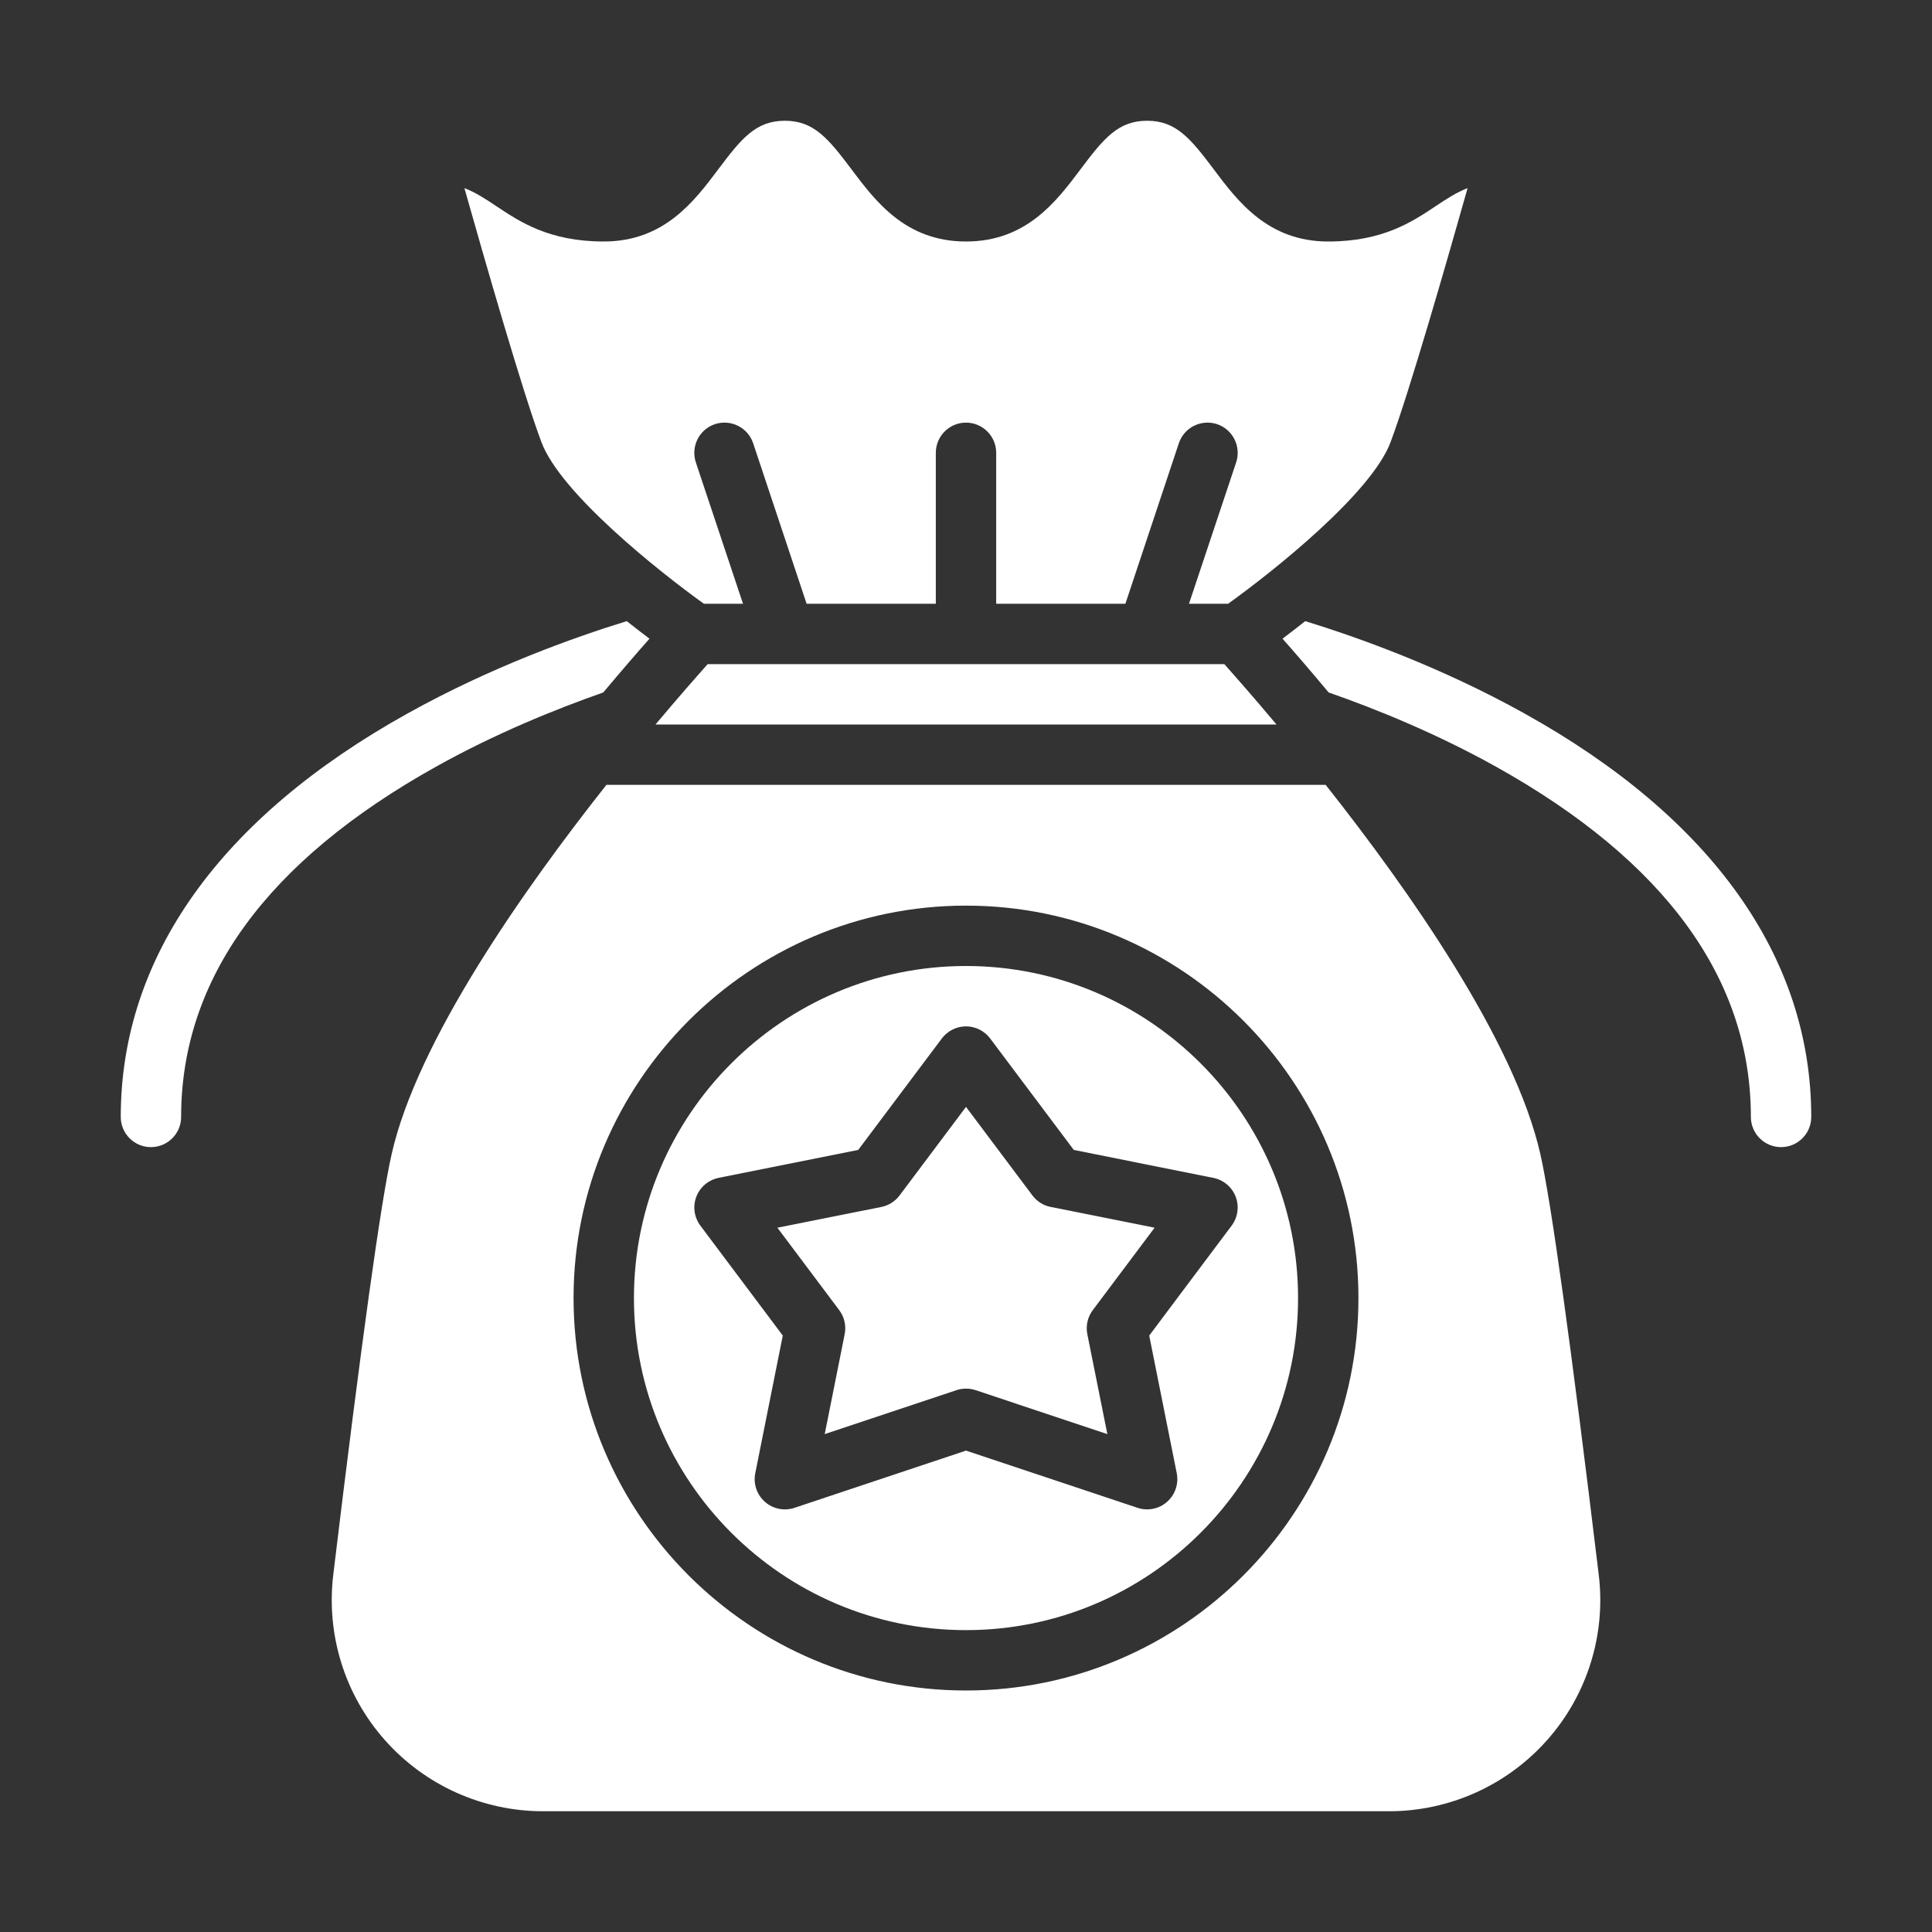
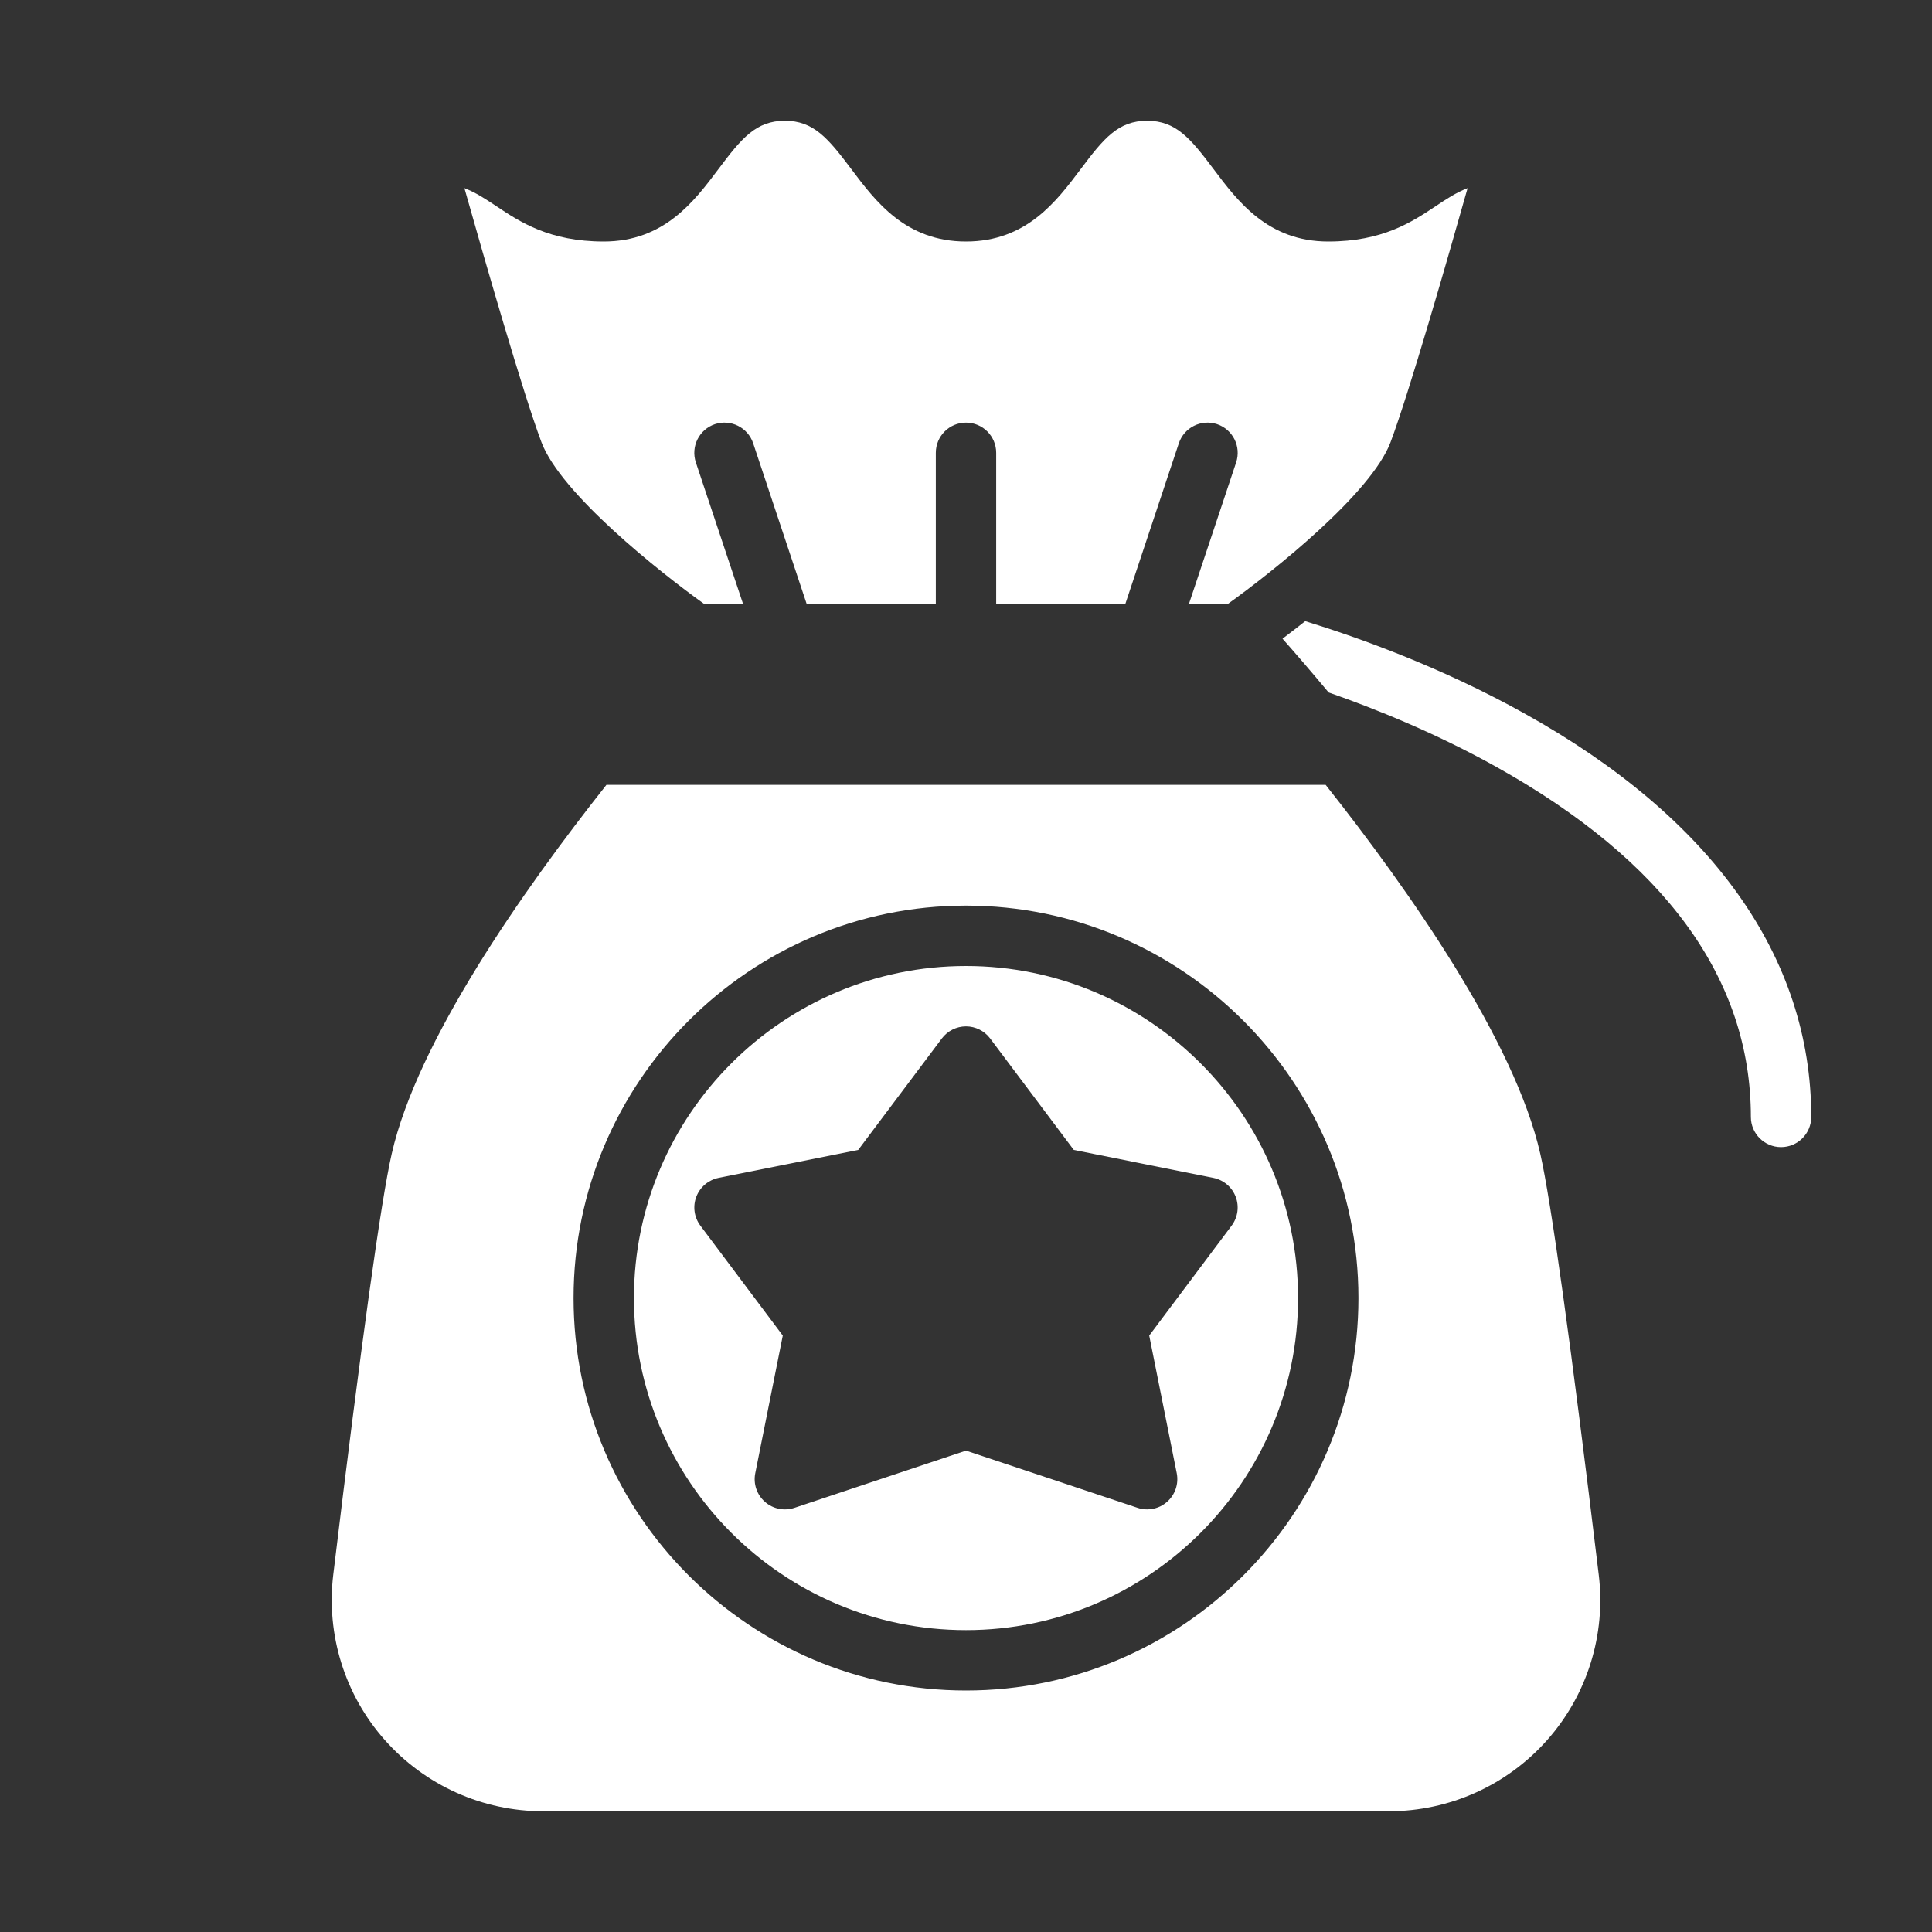
<svg xmlns="http://www.w3.org/2000/svg" width="24" height="24" viewBox="0 0 24 24" fill="none">
  <rect x="0" y="0" width="24" height="24" fill="#333333" stroke="none" />
-   <path d="M10.493 16.573L10.245 17.815L11.882 17.269C11.92 17.256 11.96 17.25 12 17.25C12.04 17.25 12.08 17.256 12.119 17.269L13.756 17.815L13.507 16.573C13.486 16.469 13.511 16.36 13.575 16.275L14.343 15.251L13.052 14.993C12.961 14.975 12.88 14.924 12.825 14.85L12 13.75L11.175 14.85C11.12 14.924 11.039 14.975 10.949 14.993L9.657 15.251L10.425 16.275C10.489 16.36 10.514 16.469 10.493 16.573Z" fill="white" />
  <path d="M9.23 7.5L8.644 5.744C8.579 5.547 8.685 5.335 8.881 5.269C9.078 5.204 9.29 5.31 9.356 5.506L10.02 7.5H11.625V5.625C11.625 5.418 11.793 5.25 12 5.25C12.207 5.25 12.375 5.418 12.375 5.625V7.5H13.98L14.644 5.506C14.71 5.31 14.922 5.204 15.119 5.269C15.315 5.335 15.421 5.547 15.356 5.744L14.77 7.5H15.256C15.815 7.099 17.035 6.129 17.274 5.493C17.506 4.876 17.983 3.215 18.231 2.337C18.086 2.393 17.967 2.473 17.833 2.562C17.54 2.757 17.176 3 16.5 3C15.75 3 15.376 2.501 15.075 2.1C14.787 1.717 14.607 1.5 14.25 1.5C13.892 1.5 13.712 1.717 13.425 2.1C13.124 2.501 12.75 3 12 3C11.25 3 10.876 2.501 10.575 2.1C10.287 1.717 10.107 1.5 9.75 1.5C9.392 1.5 9.212 1.717 8.925 2.1C8.624 2.501 8.25 3 7.5 3C6.824 3 6.46 2.757 6.167 2.562C6.033 2.473 5.914 2.393 5.769 2.337C6.017 3.215 6.494 4.876 6.726 5.493C6.965 6.129 8.185 7.099 8.744 7.5H9.23V7.5Z" fill="white" />
-   <path d="M8.791 8.25C8.664 8.393 8.432 8.655 8.143 9H15.857C15.568 8.655 15.336 8.393 15.209 8.25H8.791Z" fill="white" />
  <path d="M12 20.25C14.274 20.25 16.125 18.399 16.125 16.125C16.125 13.851 14.274 12 12 12C9.725 12 7.875 13.851 7.875 16.125C7.875 18.399 9.725 20.25 12 20.25ZM8.65 14.866C8.696 14.746 8.8 14.658 8.926 14.632L10.661 14.285L11.7 12.9C11.771 12.806 11.882 12.75 12 12.75C12.118 12.75 12.229 12.806 12.3 12.9L13.339 14.285L15.073 14.632C15.2 14.658 15.304 14.746 15.35 14.866C15.396 14.986 15.377 15.122 15.3 15.225L14.276 16.591L14.618 18.301C14.644 18.433 14.598 18.568 14.498 18.656C14.429 18.718 14.34 18.75 14.25 18.75C14.21 18.75 14.17 18.744 14.132 18.731L12 18.02L9.869 18.731C9.742 18.773 9.602 18.745 9.502 18.656C9.402 18.568 9.356 18.433 9.382 18.302L9.724 16.591L8.7 15.225C8.623 15.122 8.604 14.986 8.65 14.866Z" fill="white" />
  <path d="M4.14 19.561C4.05 20.306 4.283 21.055 4.781 21.616C5.279 22.178 5.995 22.5 6.746 22.5H17.254C18.005 22.5 18.721 22.178 19.219 21.616C19.717 21.055 19.951 20.305 19.86 19.561C19.518 16.722 19.267 14.914 19.134 14.333C18.815 12.929 17.509 11.066 16.468 9.75H7.533C6.492 11.067 5.185 12.93 4.866 14.333C4.733 14.914 4.482 16.722 4.14 19.561ZM12 11.25C14.688 11.25 16.875 13.437 16.875 16.125C16.875 18.813 14.688 21 12 21C9.312 21 7.125 18.813 7.125 16.125C7.125 13.437 9.312 11.25 12 11.25Z" fill="white" />
-   <path d="M8.068 7.934C7.92 8.101 7.723 8.329 7.494 8.602C6.901 8.81 6.156 9.111 5.418 9.523C3.316 10.695 2.25 12.159 2.25 13.875C2.25 14.082 2.082 14.25 1.875 14.25C1.668 14.25 1.5 14.082 1.5 13.875C1.5 11.891 2.734 10.156 5.068 8.86C6.098 8.287 7.12 7.921 7.786 7.716C7.889 7.797 7.984 7.871 8.068 7.934Z" fill="white" />
  <path d="M22.5 13.875C22.5 14.082 22.332 14.25 22.125 14.25C21.918 14.25 21.75 14.082 21.75 13.875C21.75 12.159 20.684 10.695 18.582 9.523C17.844 9.112 17.099 8.809 16.505 8.602C16.277 8.329 16.08 8.101 15.932 7.934C16.016 7.871 16.111 7.797 16.214 7.716C16.88 7.921 17.902 8.287 18.932 8.86C21.266 10.156 22.5 11.891 22.5 13.875Z" fill="white" />
</svg>